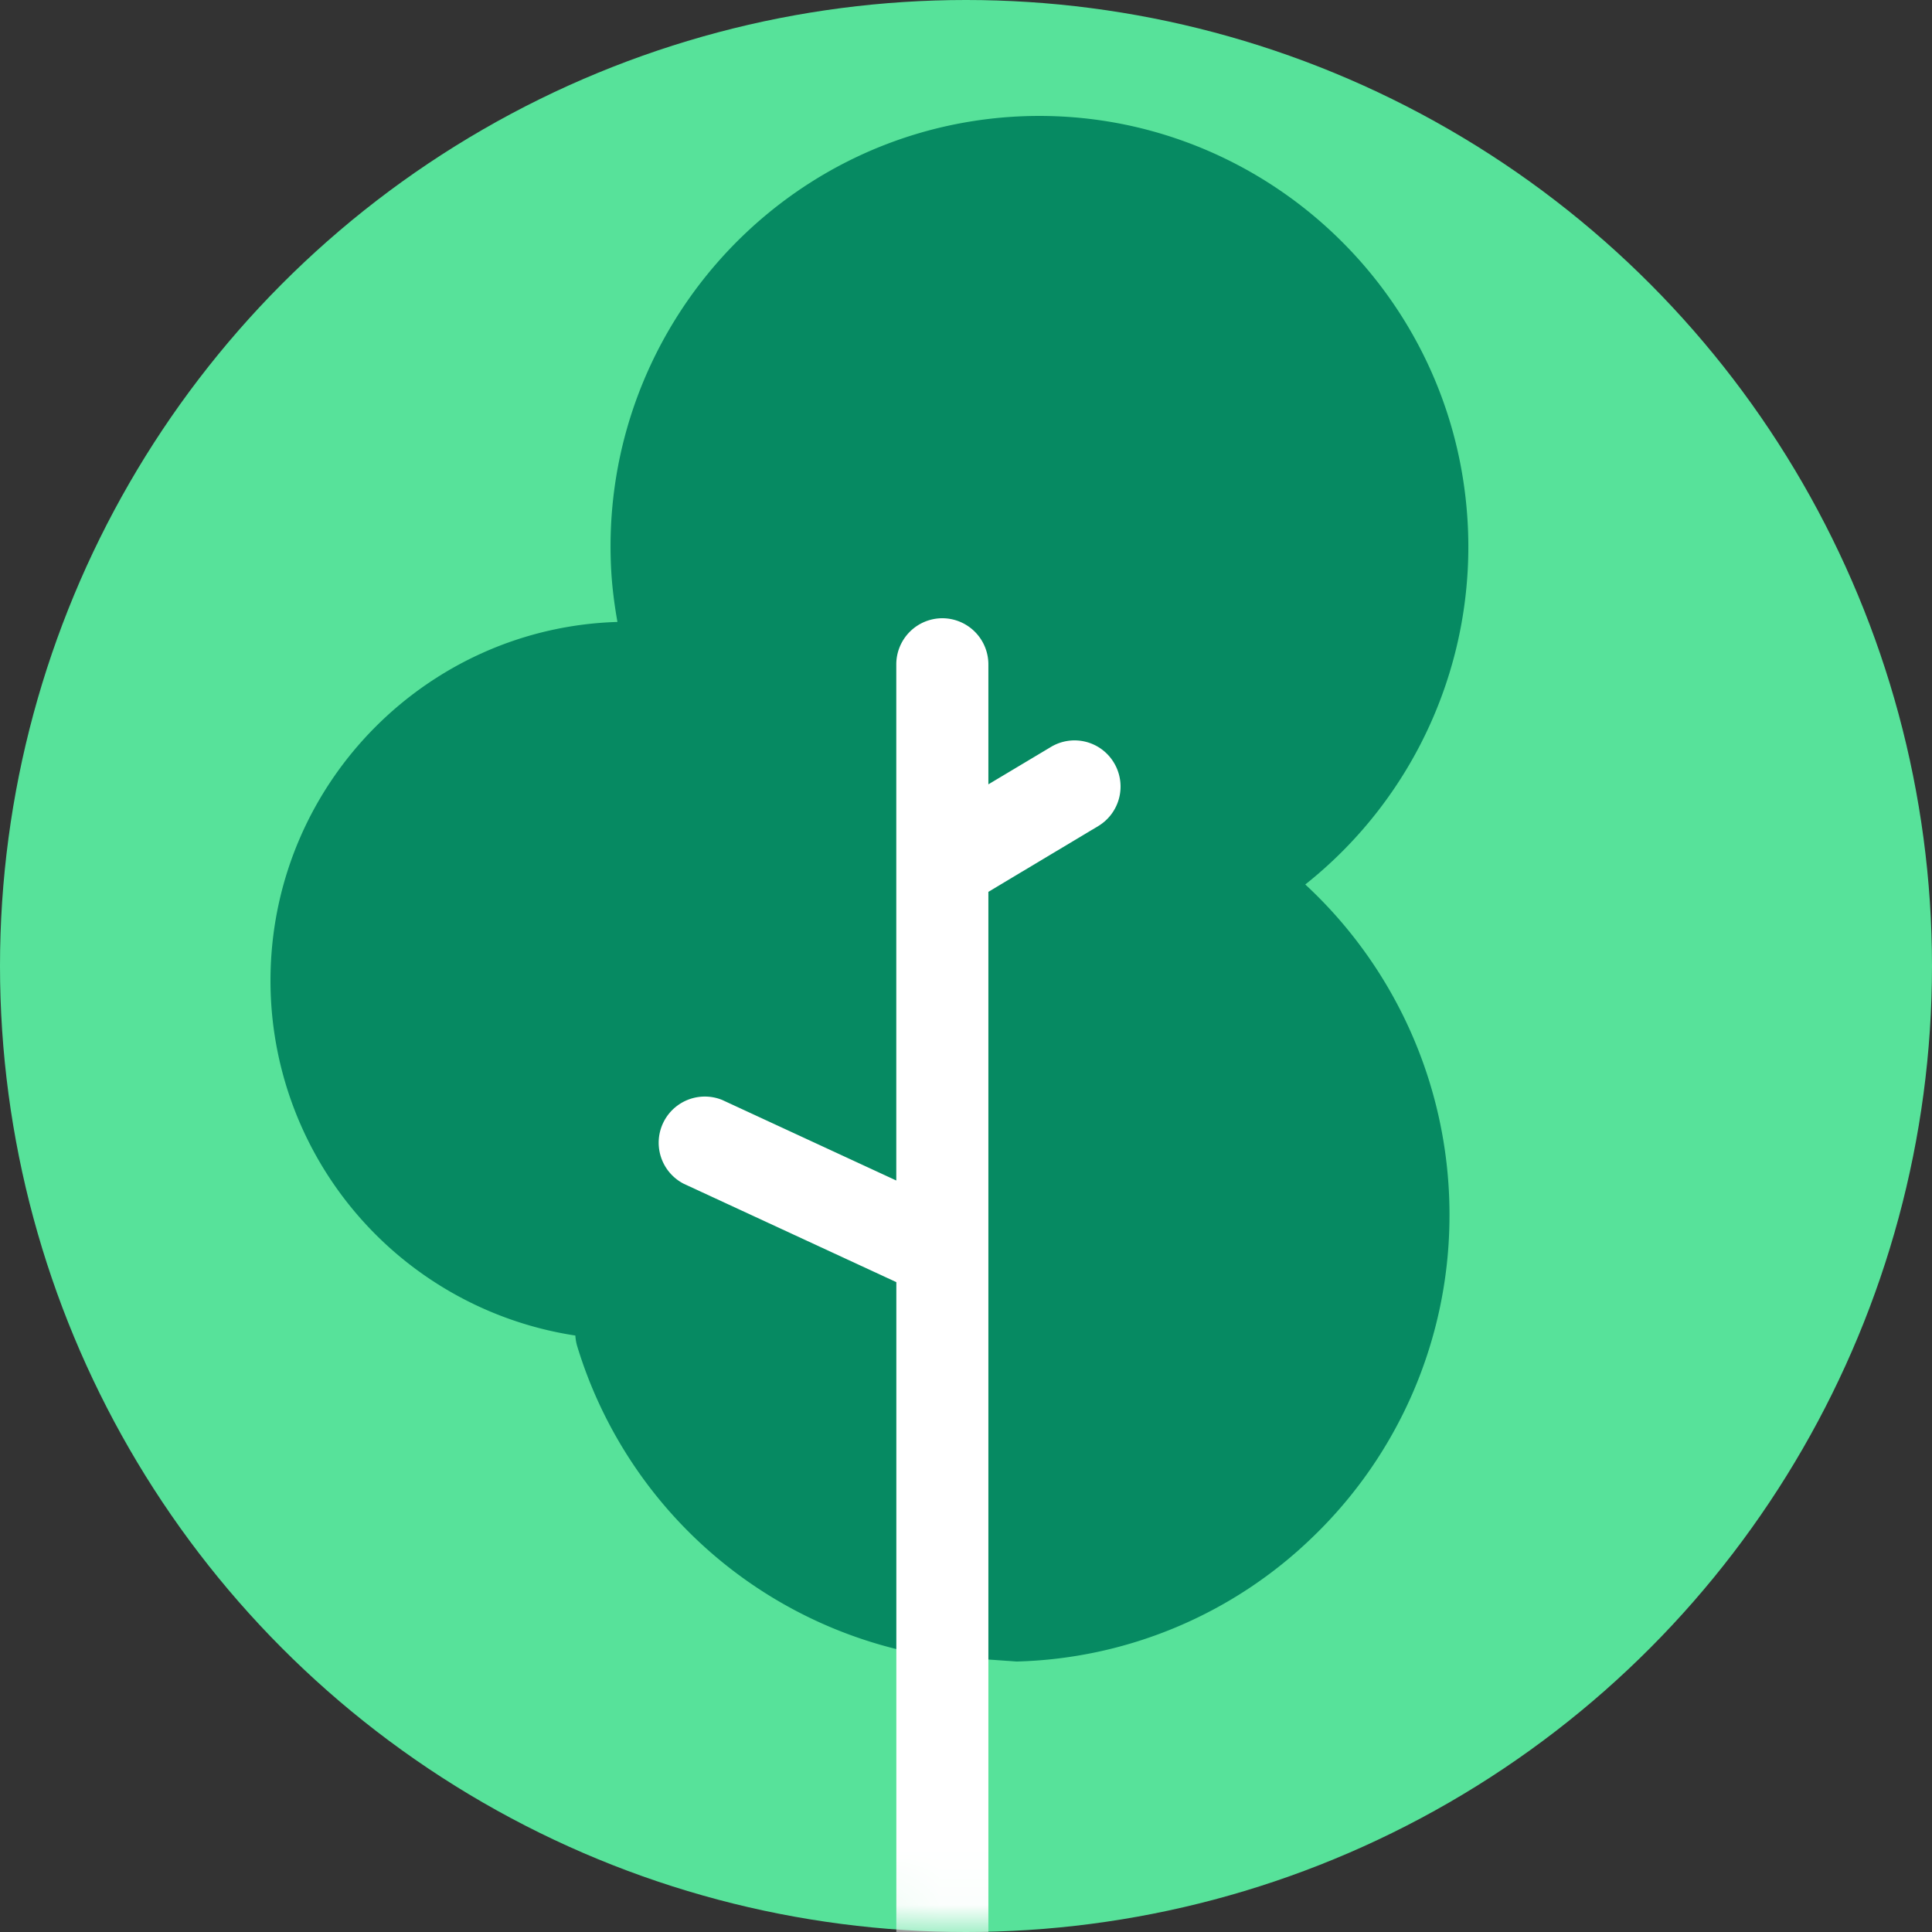
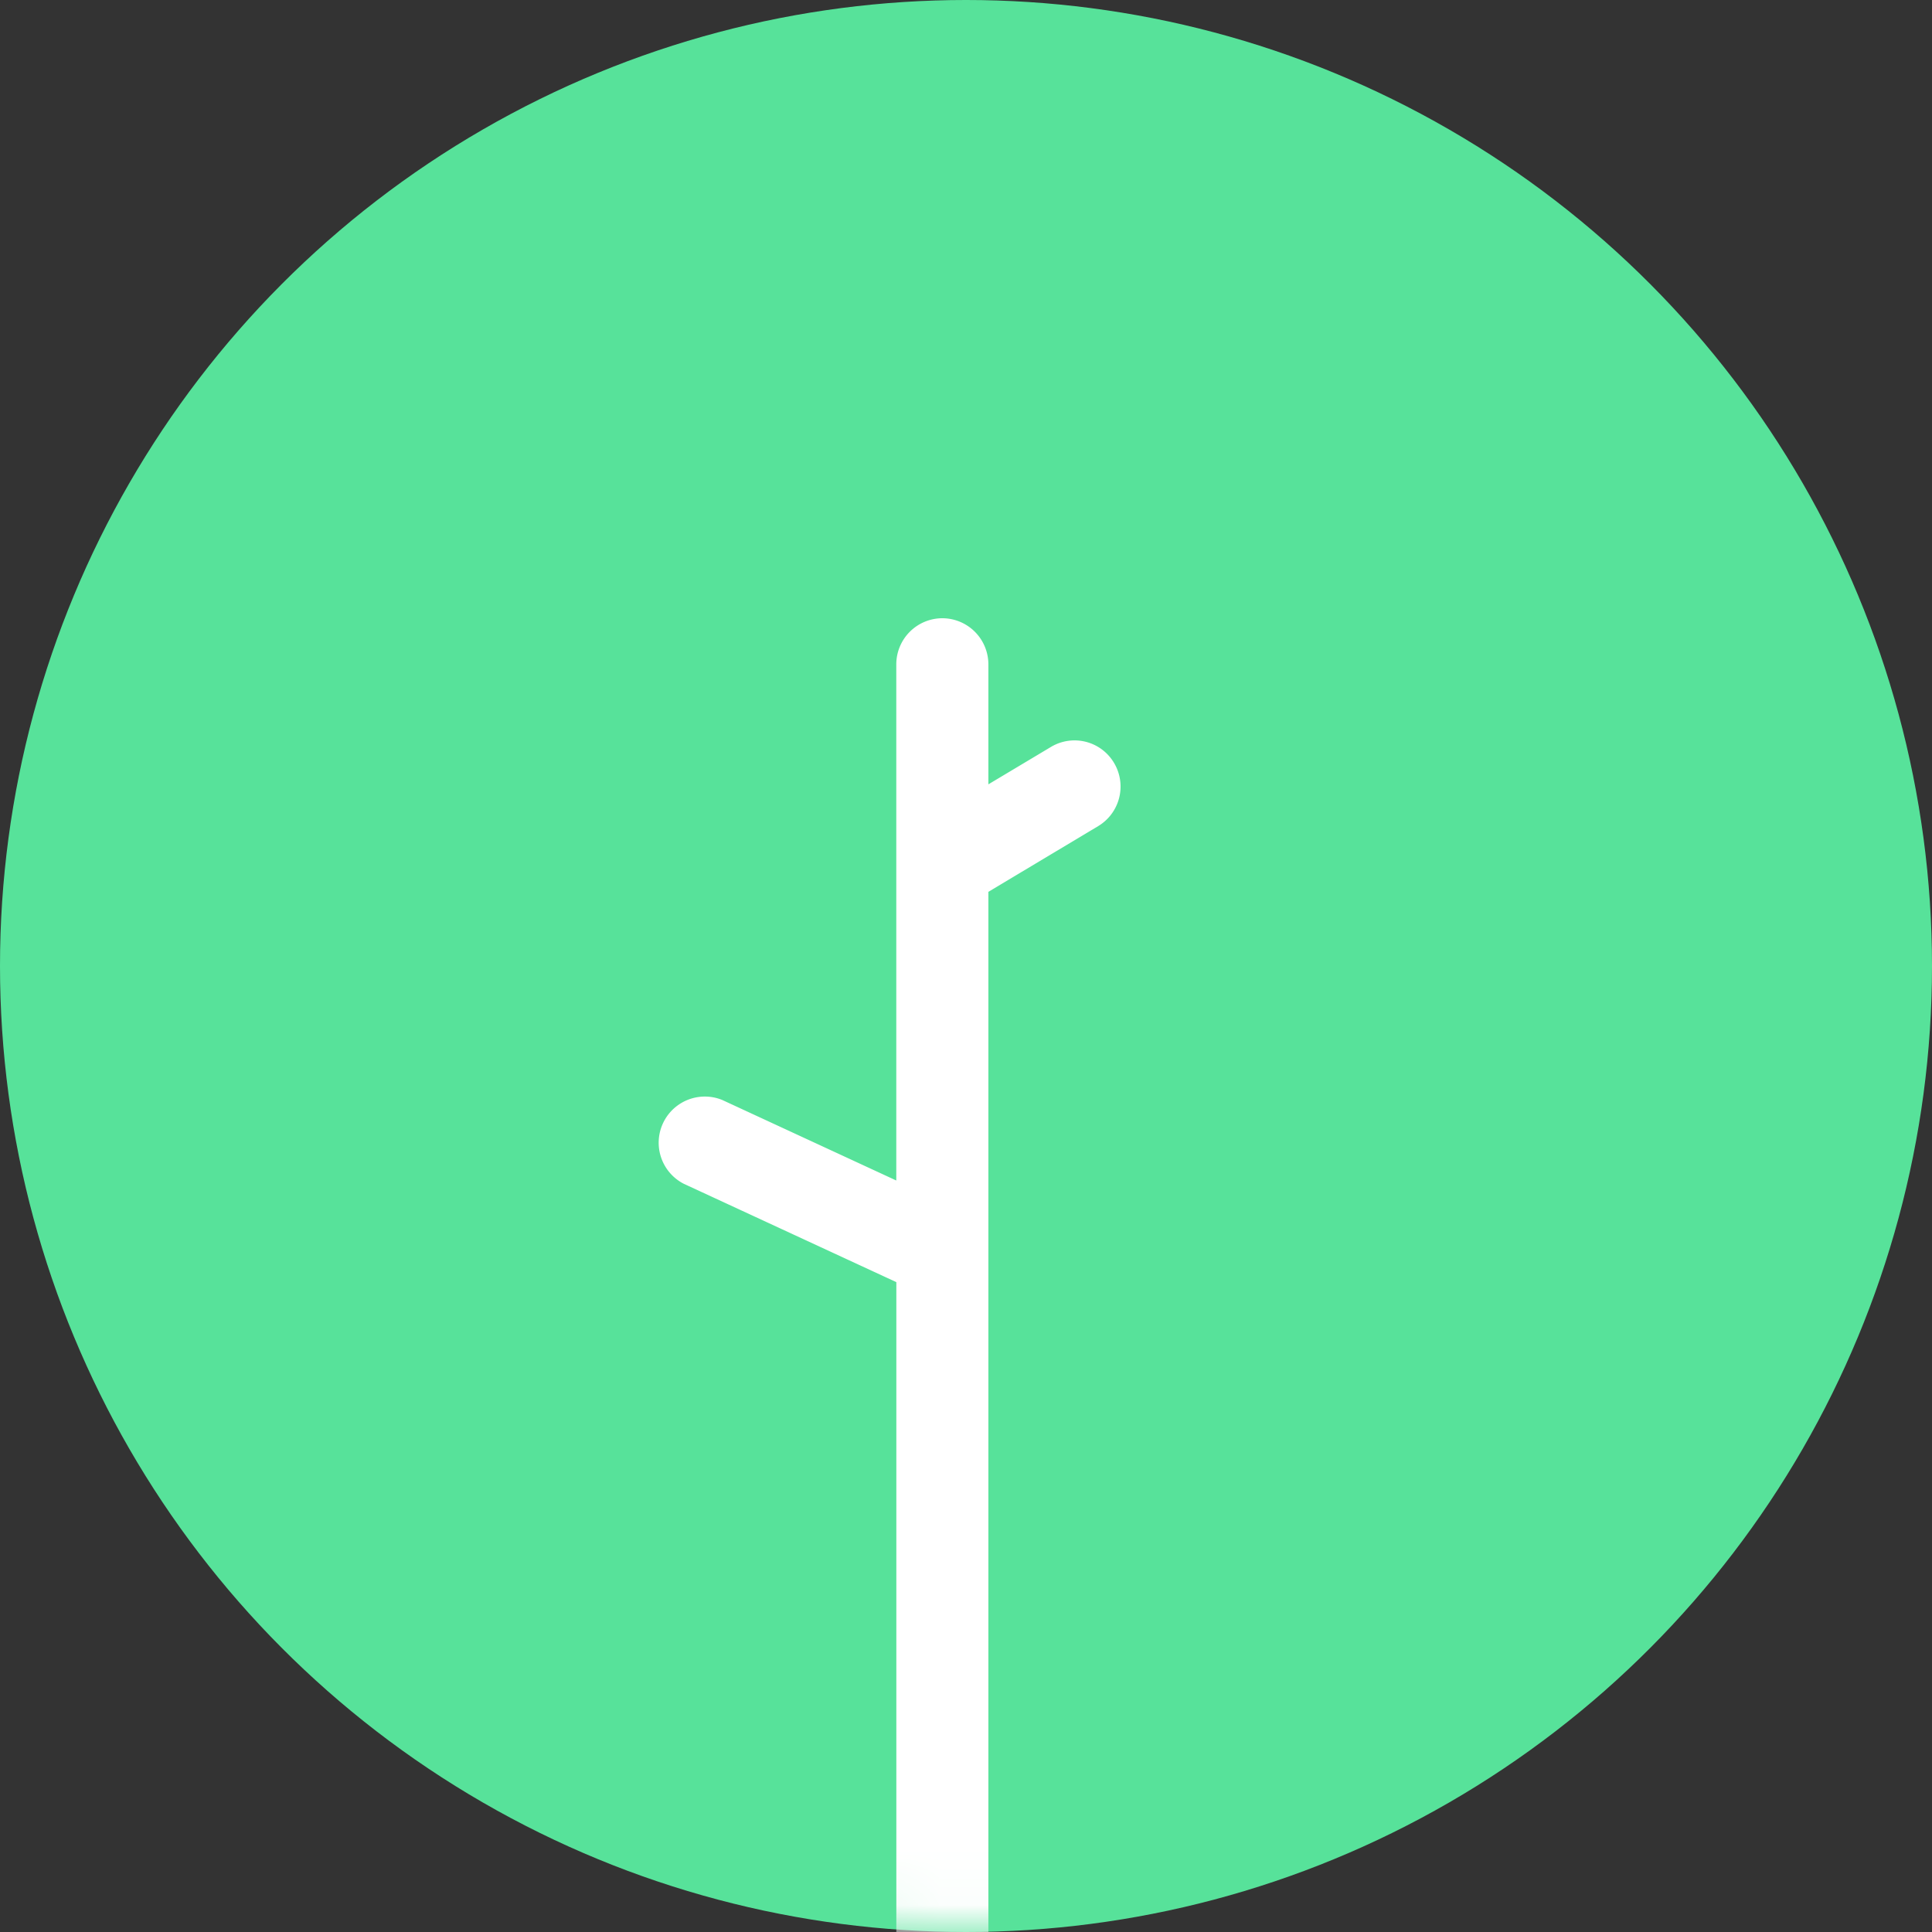
<svg xmlns="http://www.w3.org/2000/svg" xmlns:xlink="http://www.w3.org/1999/xlink" height="36" width="36">
  <rect width="100%" height="100%" fill="#333333" stroke="none" />
  <defs>
    <circle id="a" cx="18" cy="18" r="18" />
    <mask id="b" fill="#fff">
      <use fill-rule="evenodd" xlink:href="#a" />
    </mask>
  </defs>
  <g fill="none" fill-rule="evenodd">
    <use fill="#57e29a" xlink:href="#a" />
    <g mask="url(#b)">
-       <path d="M18.943 30.96a8.23 8.23 0 0 0 5.525-2.327 8.312 8.312 0 0 0 2.54-5.857 8.383 8.383 0 0 0-2.686-6.295 8.033 8.033 0 0 0 3.022-6.805c-.28-4.417-4.087-7.776-8.483-7.5-4.399.282-7.748 4.104-7.468 8.52.02.302.06.599.112.893-3.511.104-6.378 2.955-6.463 6.524a6.69 6.69 0 0 0 5.679 6.773.857.857 0 0 0 .034.197 8.305 8.305 0 0 0 6.46 5.755" fill="#068a62" />
      <path d="M16.7 41.48h-.665a.86.86 0 0 0 0 1.72h3.047a.86.86 0 0 0 0-1.72h-.665V16.618l2.045-1.224a.86.86 0 0 0 .296-1.179.855.855 0 0 0-1.175-.297l-1.166.697V12.38a.86.86 0 0 0-.858-.86.86.86 0 0 0-.858.86v9.617l-3.244-1.501a.86.86 0 0 0-.718 1.561l3.963 1.834v11.698z" fill="#fff" />
    </g>
  </g>
</svg>